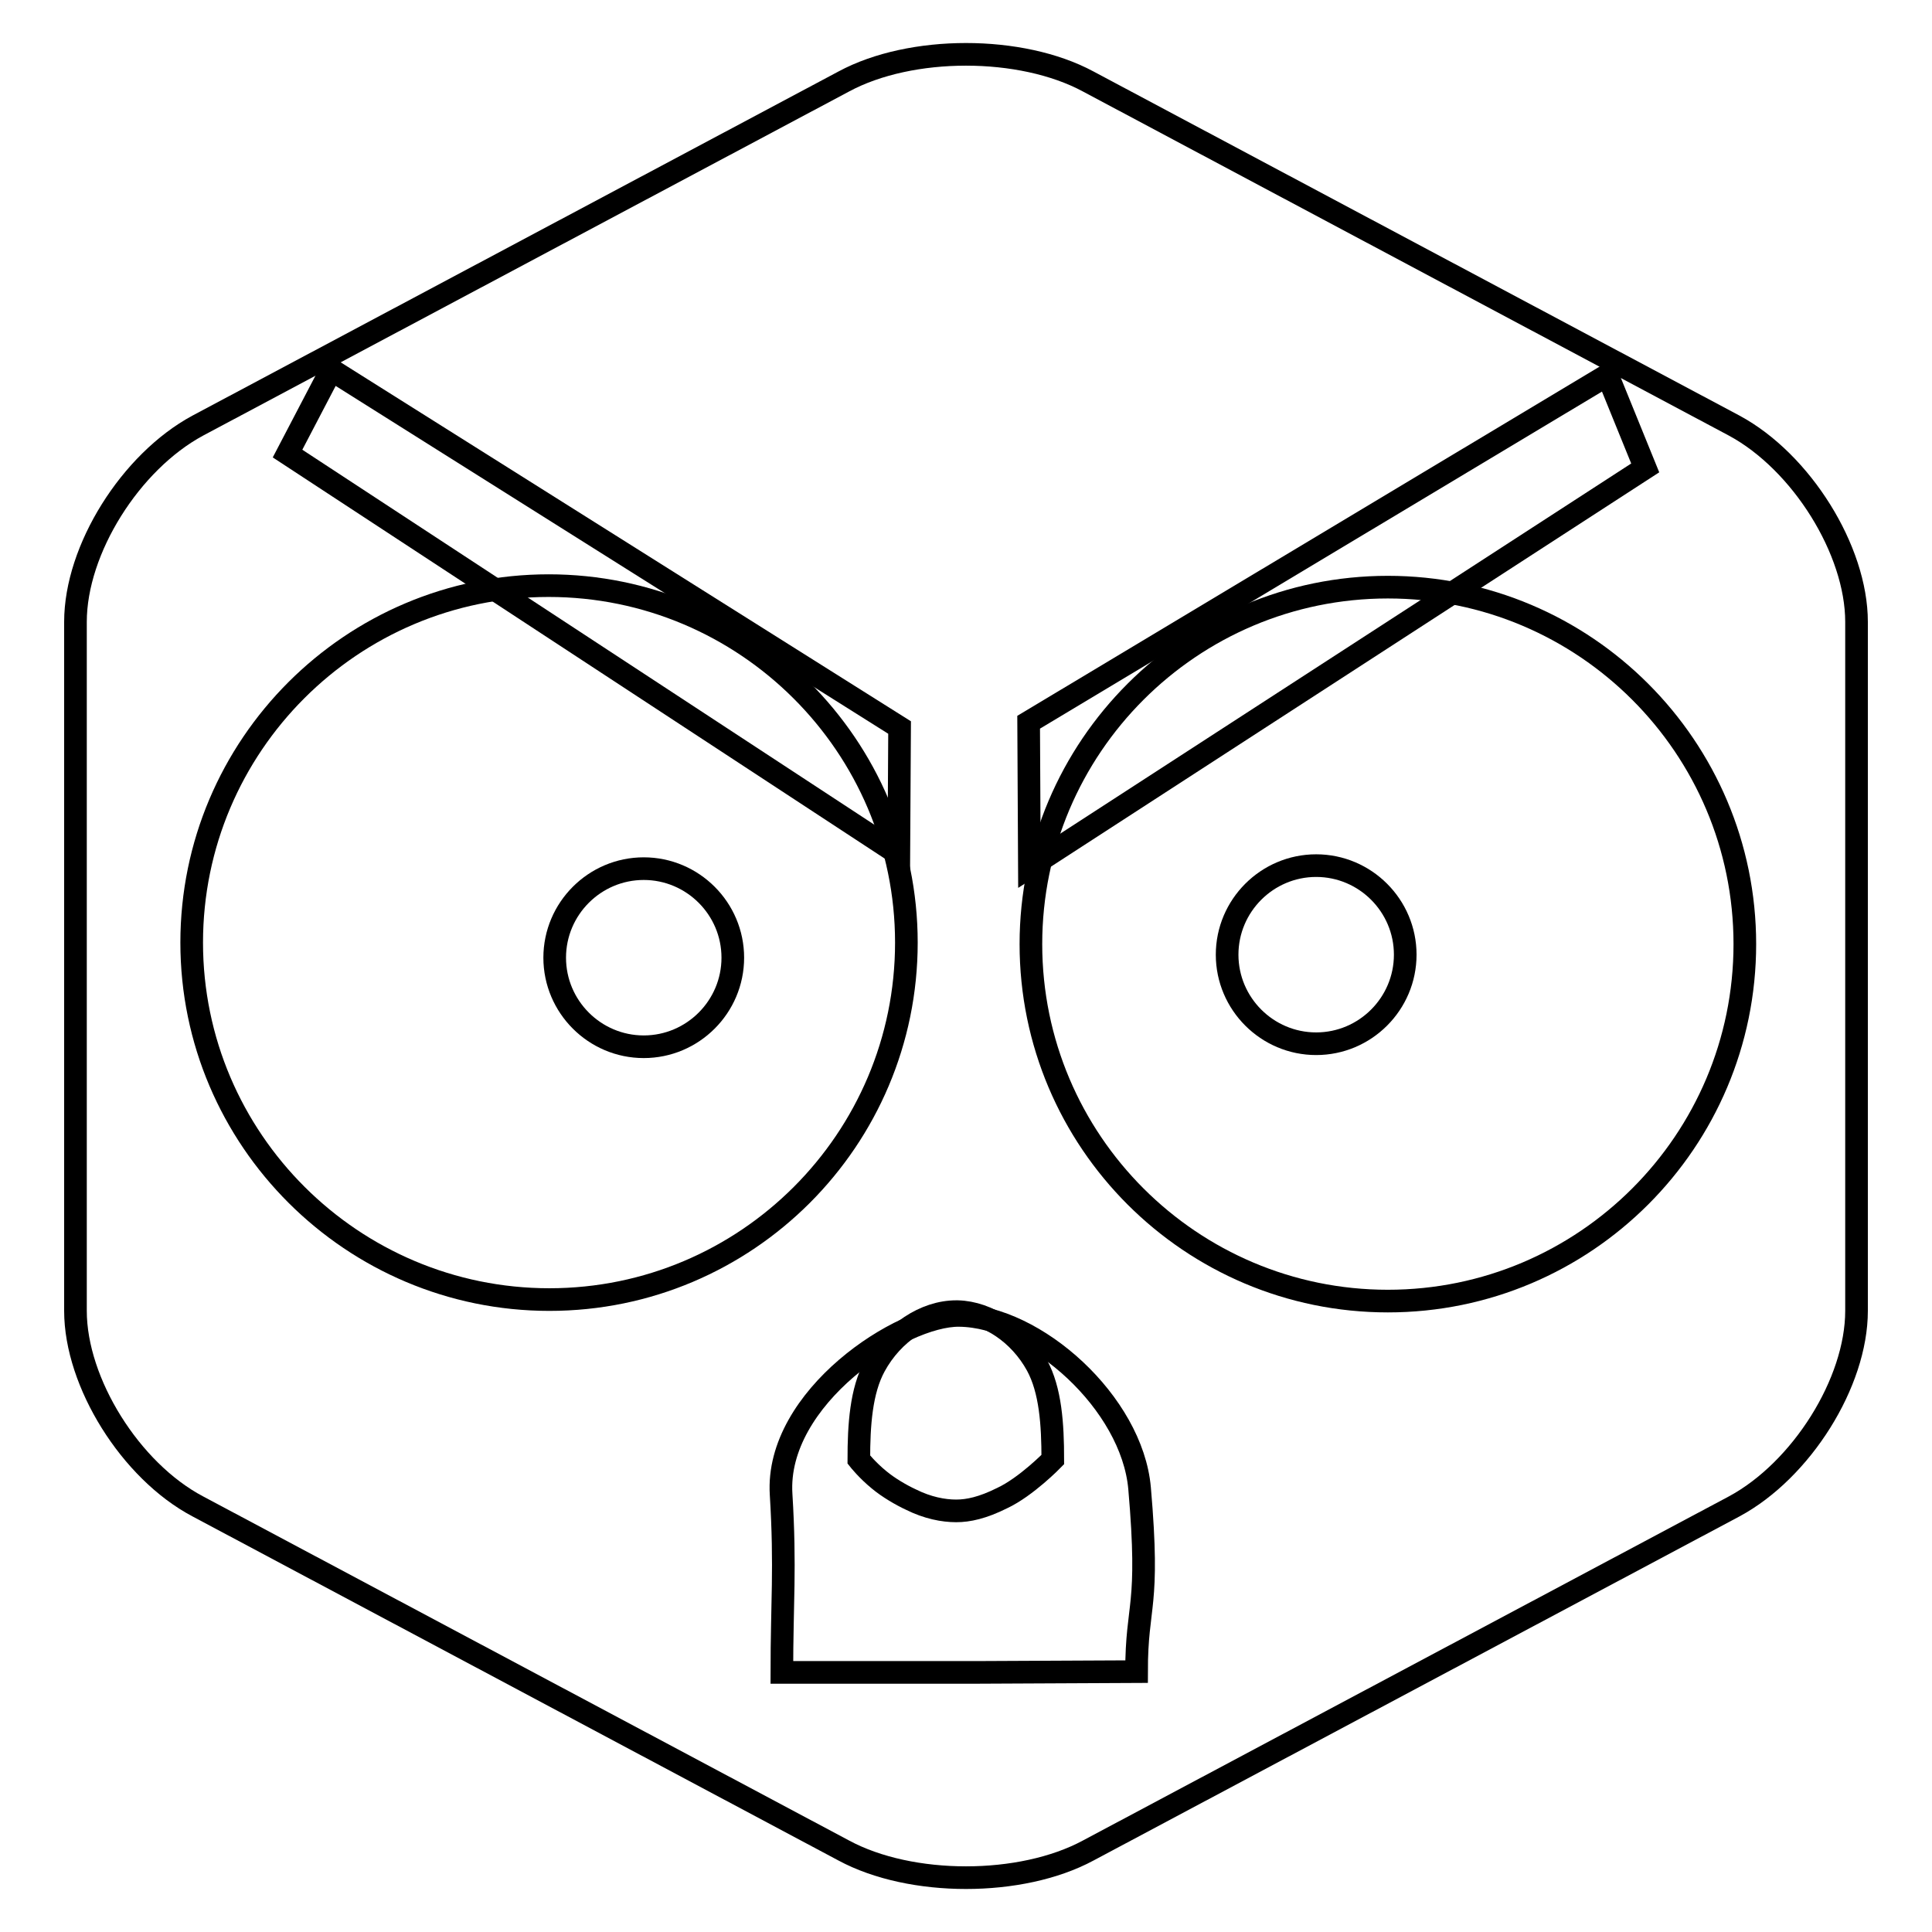
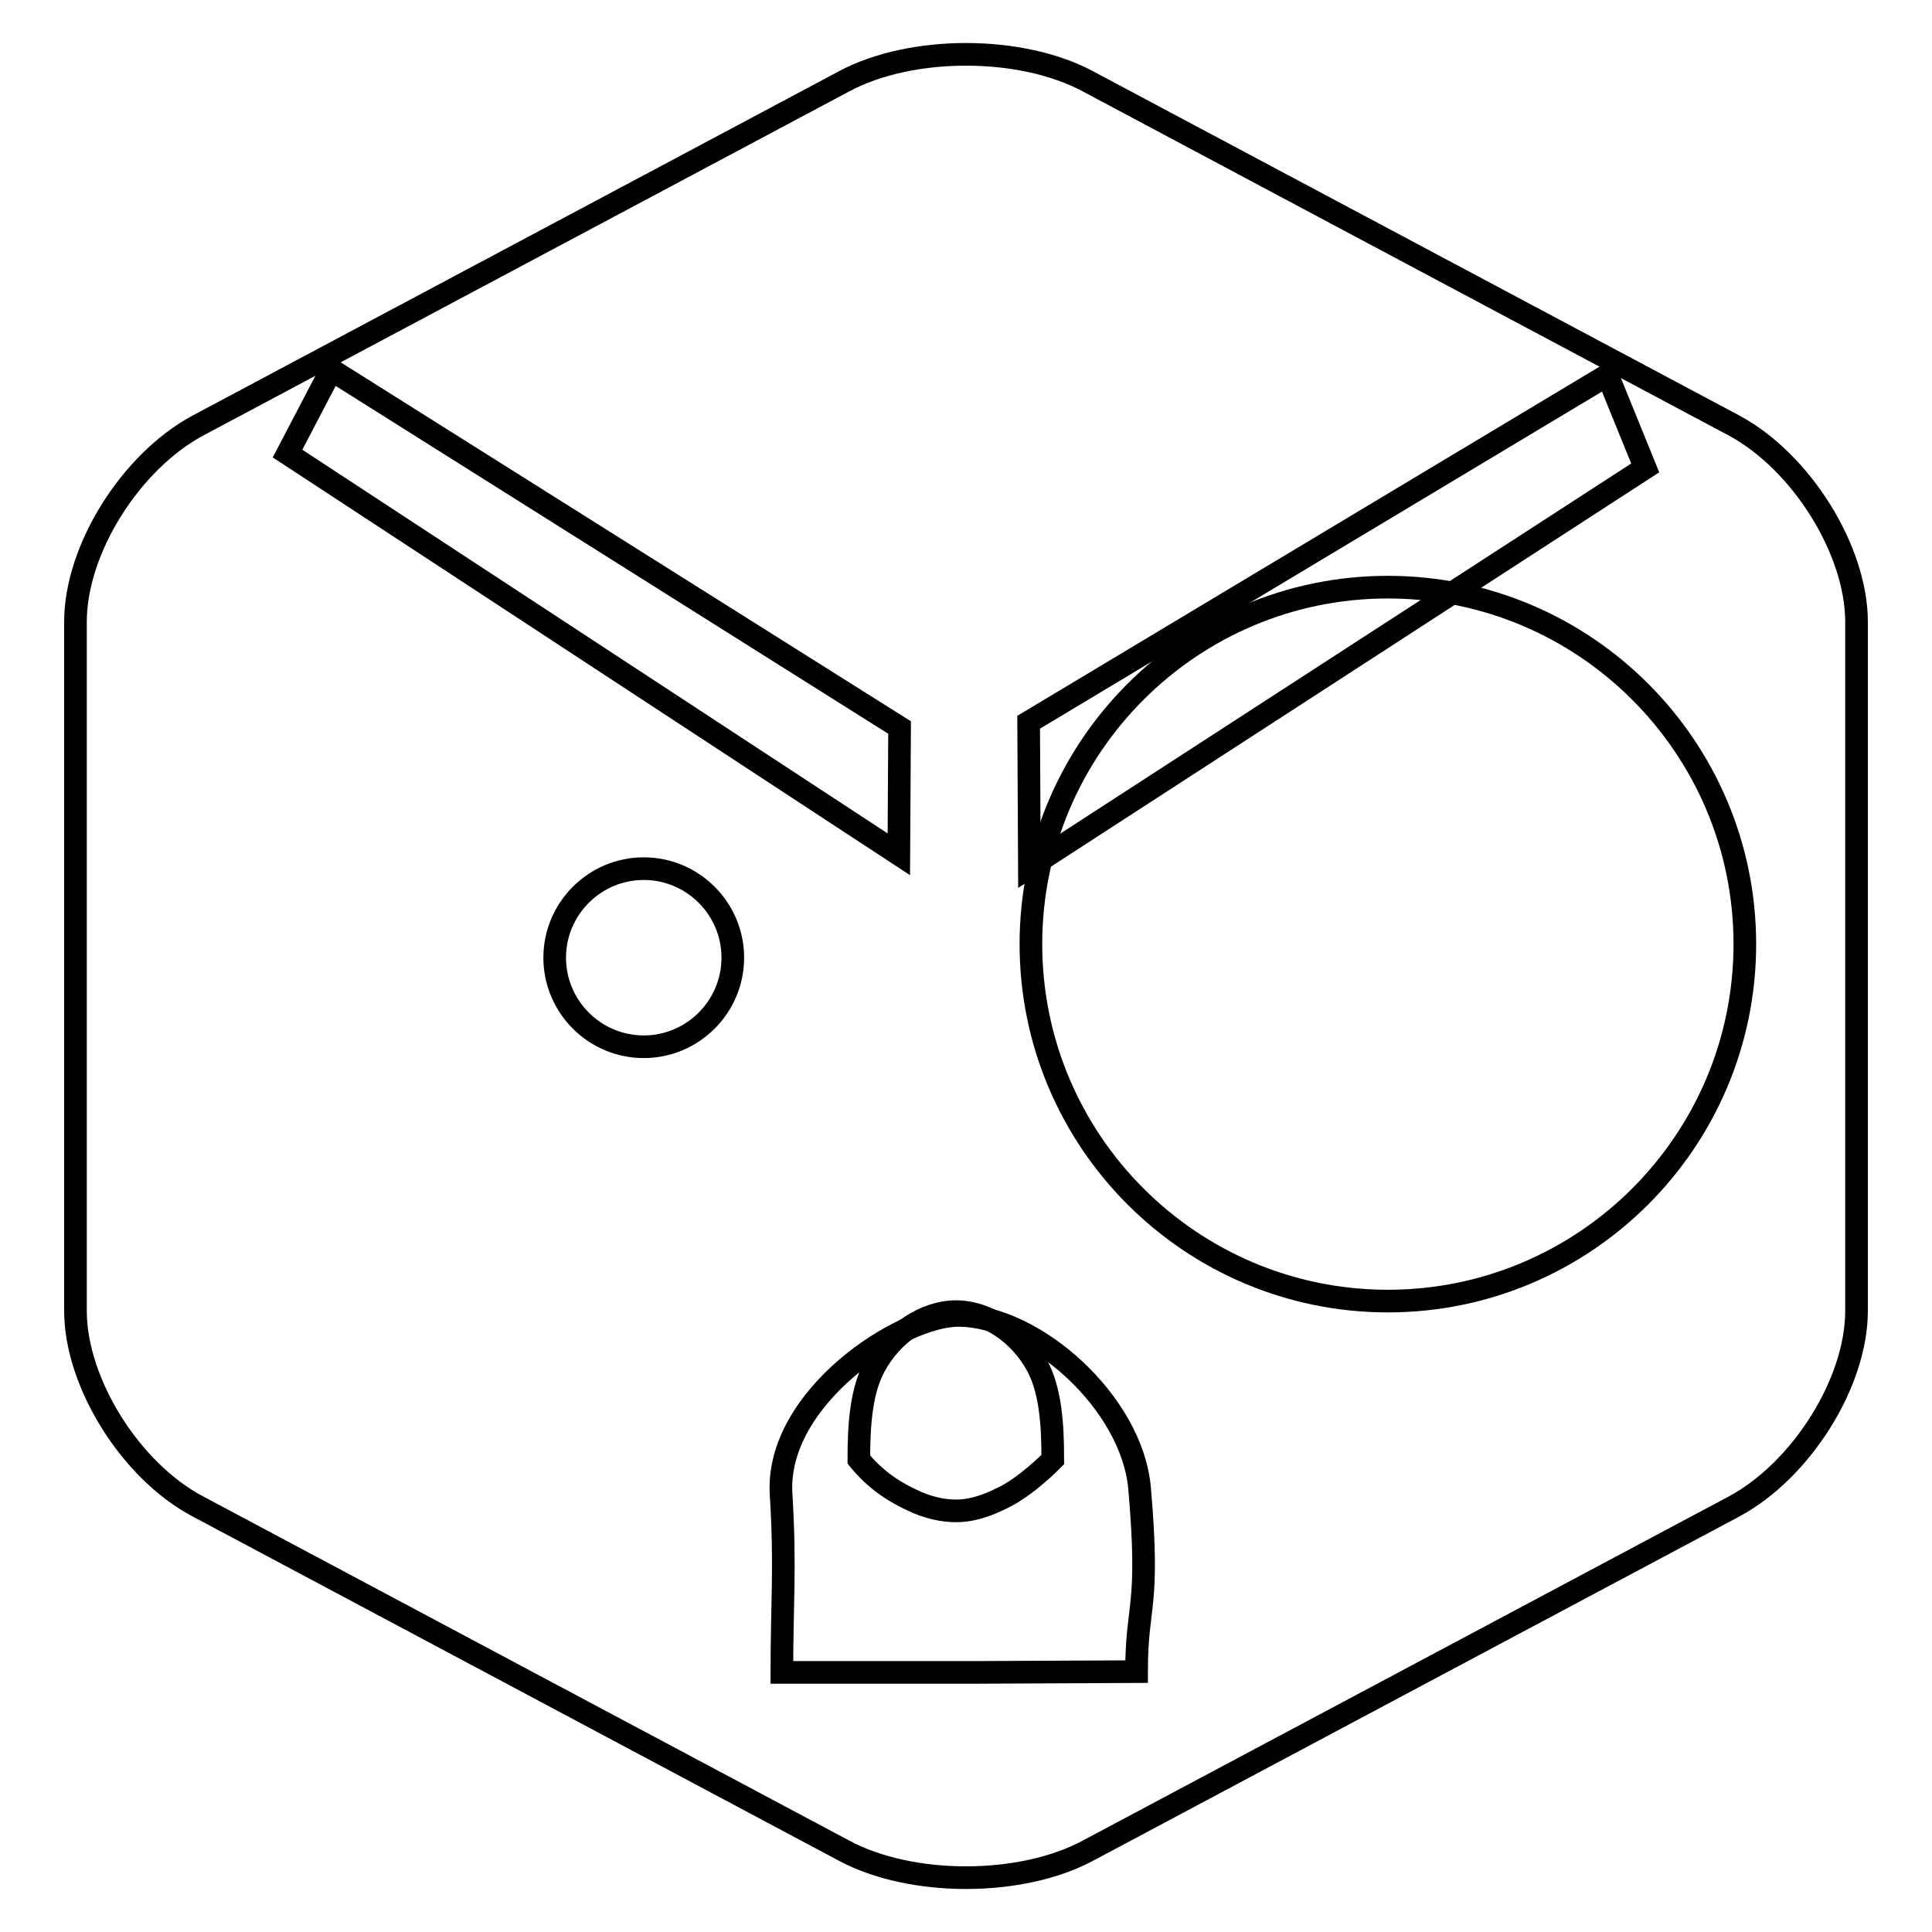
<svg xmlns="http://www.w3.org/2000/svg" version="1.1" x="0px" y="0px" viewBox="0 0 256 256" enable-background="new 0 0 256 256" xml:space="preserve">
  <g>
    <g>
      <path stroke-width="3" fill-opacity="0" stroke="#000000" d="M229.8,56.4l-85.6-45.6c-8.9-4.8-23.5-4.8-32.4,0L26.2,56.4C17.3,61.2,10,72.8,10,82.4v91.3c0,9.5,7.3,21.2,16.2,25.9l85.6,45.6c8.9,4.8,23.5,4.8,32.4,0l85.6-45.6c8.9-4.8,16.2-16.4,16.2-25.9V82.4C246,72.9,238.7,61.2,229.8,56.4z" />
      <path stroke-width="3" fill-opacity="0" stroke="#000000" d="M231.2,125.1c0,26.1-21.2,47.3-47.3,47.3c-26.1,0-47.3-21.2-47.3-47.3c0-26.1,21.2-47.3,47.3-47.3C210,77.8,231.2,99,231.2,125.1z" />
-       <path stroke-width="3" fill-opacity="0" stroke="#000000" d="M174.4,114.7c6.5,0,11.8,5.3,11.8,11.8c0,6.5-5.3,11.8-11.8,11.8c-6.5,0-11.8-5.3-11.8-11.8C162.6,120,167.9,114.7,174.4,114.7z" />
      <path stroke-width="3" fill-opacity="0" stroke="#000000" d="M213,49.7l-76.7,46l0.1,19.2L218,62L213,49.7z" />
-       <path stroke-width="3" fill-opacity="0" stroke="#000000" d="M120.1,124.9c0,26.1-21.2,47.3-47.3,47.3S25.4,151,25.4,124.9c0-26.1,21.2-47.3,47.3-47.3S120.1,98.8,120.1,124.9z" />
      <path stroke-width="3" fill-opacity="0" stroke="#000000" d="M73.5,126.9c0,6.5,5.3,11.8,11.8,11.8s11.8-5.3,11.8-11.8c0-6.5-5.3-11.8-11.8-11.8S73.5,120.4,73.5,126.9L73.5,126.9z" />
      <path stroke-width="3" fill-opacity="0" stroke="#000000" d="M43.9,49l75.3,47.4l-0.1,16.8l-81-53.1L43.9,49z" />
      <path stroke-width="3" fill-opacity="0" stroke="#000000" d="M129.6,221.6L129.6,221.6l-26,0c0-9.2,0.5-13.8-0.1-23.6c-0.8-12.8,16-23.8,23.6-23.7c10.1,0.1,22.9,11.6,23.9,22.9c1.4,16.1-0.4,15.1-0.4,24.3L129.6,221.6z" />
      <path stroke-width="3" fill-opacity="0" stroke="#000000" d="M126.7,200.2c-1.7,0-3.8-0.4-6-1.5c-1.3-0.6-3-1.6-4.2-2.6c-1.6-1.3-2.7-2.7-2.7-2.7c0-4.6,0.3-9.1,2.1-12.4c2.4-4.4,6.7-7.2,10.8-7.2c0.1,0,0.1,0,0.2,0v0c4,0.1,8.2,2.9,10.5,7.1c1.8,3.3,2.1,7.8,2.1,12.5c0,0-3.5,3.6-6.7,5.1C130.2,199.8,128.3,200.2,126.7,200.2z" />
    </g>
  </g>
</svg>